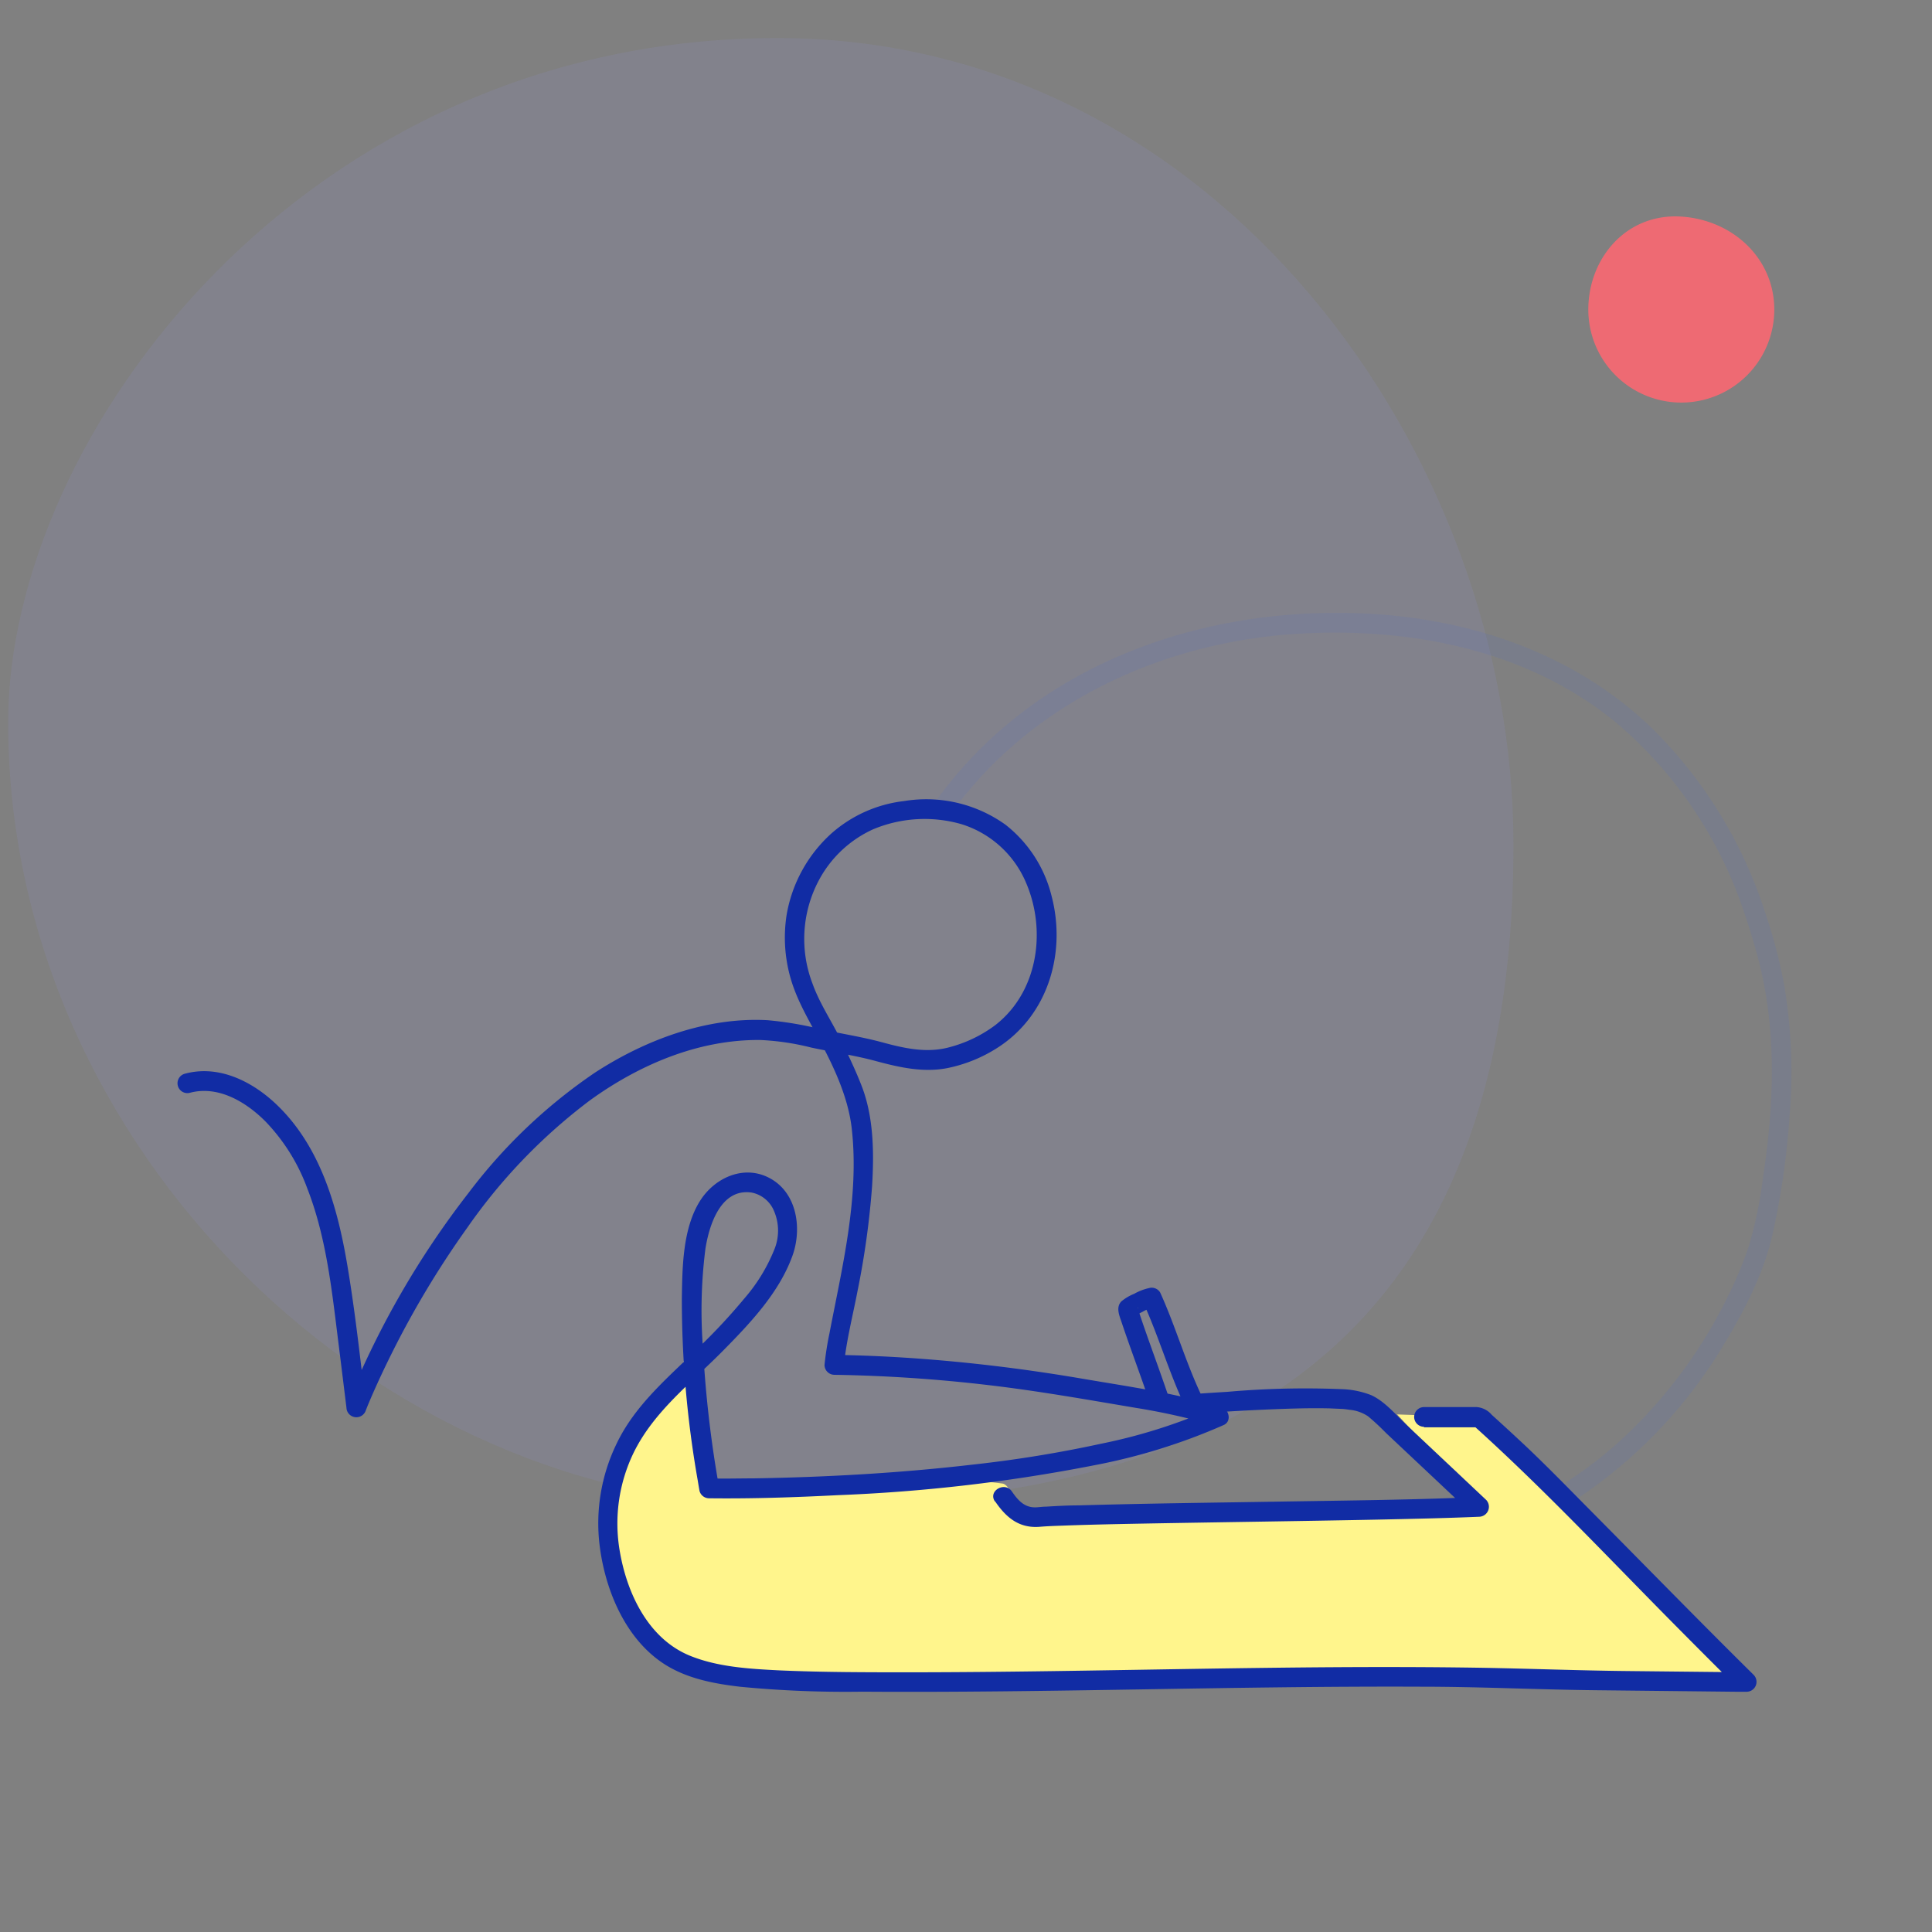
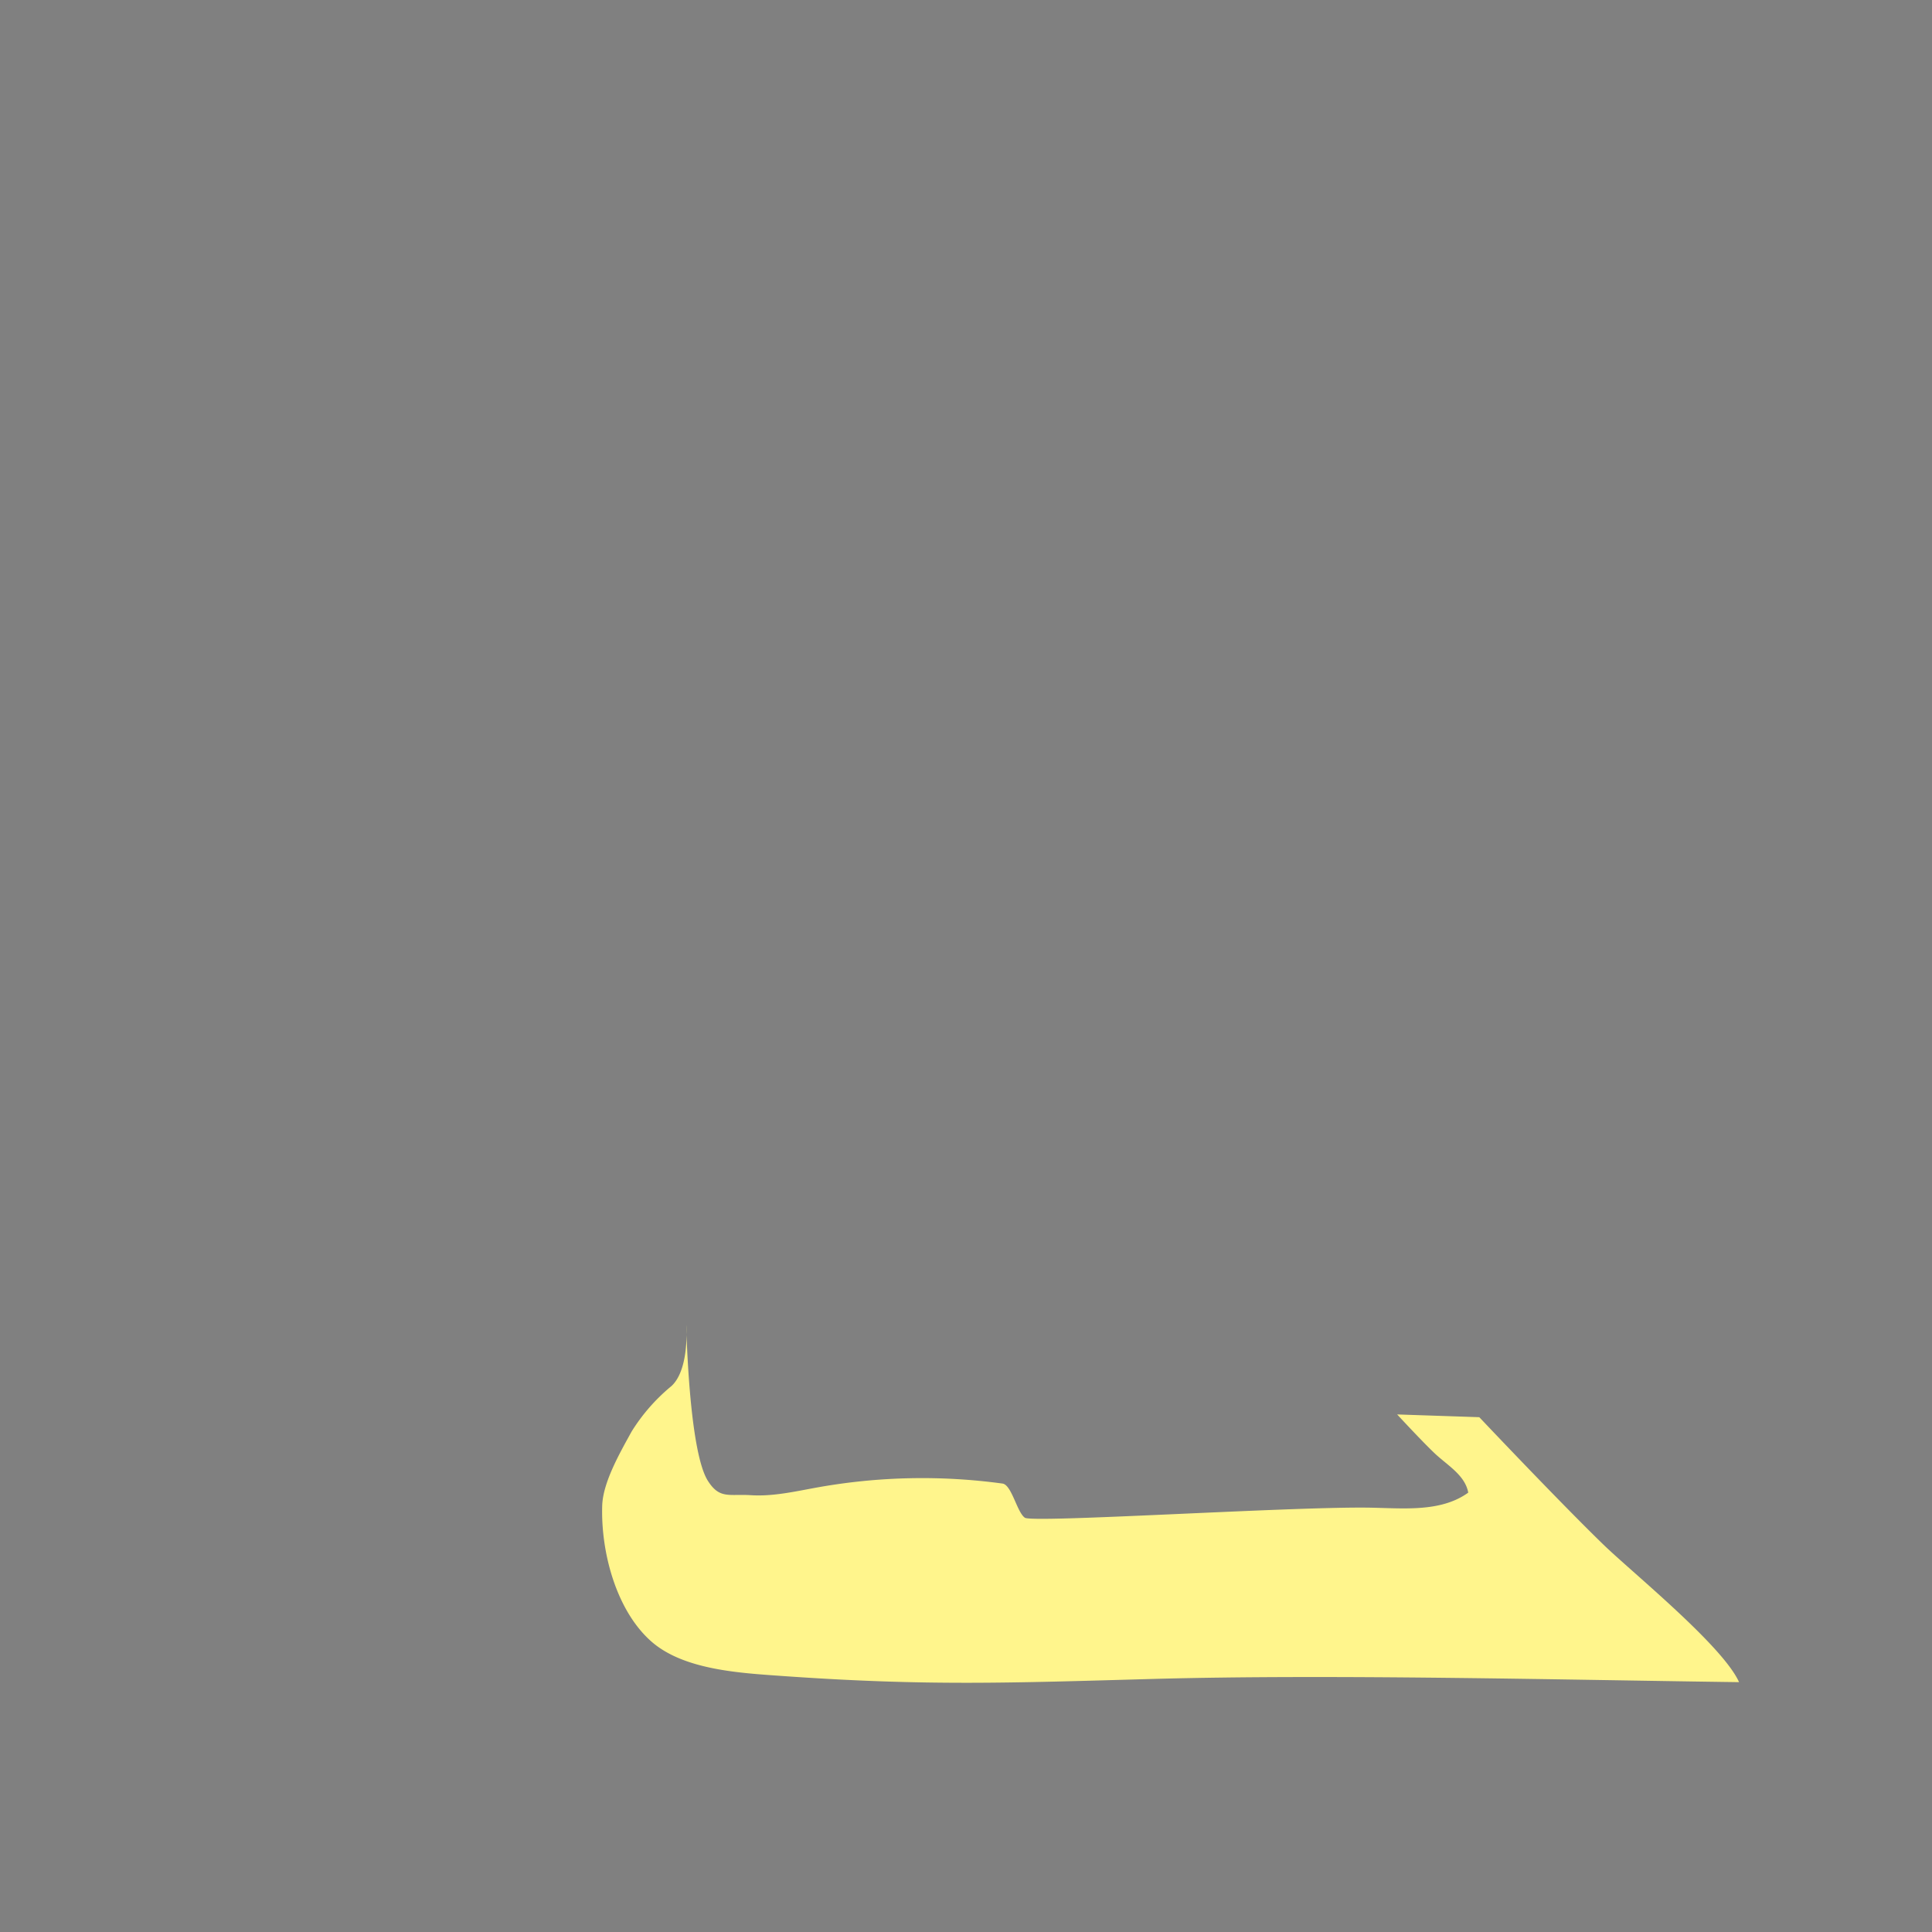
<svg xmlns="http://www.w3.org/2000/svg" viewBox="0 0 294 294">
  <rect x="0" y="0" width="294" height="294" fill="#808080" stroke="none" />
  <defs>
    <style>.cls-1{opacity:0.1;}.cls-2{fill:#9a9aff;}.cls-3{fill:#fff58c;}.cls-4{fill:#ee6a73;}.cls-5{opacity:0.17;}.cls-6{fill:#5770be;}.cls-7{fill:#112ca4;}</style>
  </defs>
  <g id="Calque_3" data-name="Calque 3">
    <g class="cls-1">
-       <path class="cls-2" d="M118.3,5.79C46.49,5.79,1.24,66.11,1.24,109.92,1.24,175.27,58,229.14,119,229.14c53.28,0,111.31-13.65,111.31-100.55C230.33,69,185.09,5.79,118.3,5.79Z" />
-     </g>
+       </g>
    <path class="cls-3" d="M104.43,201.6s.55,6.74-2.25,9.32a28.37,28.37,0,0,0-6.07,6.93c-1.72,3.14-4.36,7.69-4.47,11.27-.22,7.11,2.15,16,7.51,20.7,4.94,4.31,13.45,4.77,20,5.23,21.9,1.54,34.4,1.05,56.35.44,27.09-.74,62,.13,89.14.49-2.49-5.55-16.25-16.68-20.62-20.91-6.66-6.45-18.91-19.41-18.91-19.41l-12.5-.42s3.75,4.06,5.69,5.9,4.64,3.32,5.13,6c-4.31,3.1-10.15,2.33-15.47,2.28-12.34-.12-50.8,2.36-52,1.54s-2-5-3.4-5.2a90.37,90.37,0,0,0-28.19.59c-3.34.6-6.69,1.39-10.08,1.18s-4.78.64-6.59-2.22C104.81,220.67,104.43,201.6,104.43,201.6Z" />
-     <path class="cls-4" d="M270,47.11c0-7.82-6.35-13.65-14.15-14.15-8.36-.54-14.15,6.33-14.15,14.15a14.15,14.15,0,0,0,28.3,0Z" />
  </g>
  <g id="Calque_1" data-name="Calque 1">
    <g class="cls-5">
-       <path class="cls-6" d="M240.1,228a73.44,73.44,0,0,0,22.12-23.22c3.11-5.11,6.1-10.84,7.46-16.71a120,120,0,0,0,2.65-18.29,80.13,80.13,0,0,0-.79-19.69,79.15,79.15,0,0,0-3-11.43,69,69,0,0,0-17.11-27.8c-12.41-12-29.2-17.25-46.21-17.58-21.84-.42-43.94,6.9-58.72,23.52-1.53,1.72-2.95,3.52-4.3,5.38-1.13,1.57,1.47,3.07,2.59,1.51,12.29-17,32.53-26.15,53.19-27.28,17.1-.93,34.85,2.6,48.26,13.81a64.63,64.63,0,0,1,18.51,26.72c1,2.78,1.9,5.61,2.67,8.47,3,11,2.59,22.5.88,33.66a64.29,64.29,0,0,1-2.18,10.58,61.32,61.32,0,0,1-3.48,8.23,73.53,73.53,0,0,1-17.35,22.49,65.27,65.27,0,0,1-6.68,5c-1.6,1.06-.1,3.66,1.51,2.59Z" />
-     </g>
-     <path class="cls-7" d="M151.44,228.48c1.68,2.47,3.65,4.1,6.75,3.86,1.19-.1,2.39-.14,3.58-.18,4.26-.16,8.52-.24,12.77-.32,11.63-.21,23.27-.36,34.89-.59,5.23-.11,10.45-.22,15.67-.44a1.52,1.52,0,0,0,1.06-2.56l-12-11.3c-1.67-1.56-3.37-3.67-5.49-4.64a13.44,13.44,0,0,0-4.57-.92,135.34,135.34,0,0,0-17.32.41c-1.66.1-3.31.2-5,.33l1.3.74c-2.56-5.23-4.12-10.88-6.53-16.18a1.5,1.5,0,0,0-1.69-.68,8.23,8.23,0,0,0-2.28.88,7.16,7.16,0,0,0-1.94,1.15c-.89.93-.27,2.23.07,3.27,1.3,3.88,2.76,7.71,4.07,11.59.62,1.82,3.52,1,2.9-.8-1.17-3.44-2.44-6.85-3.63-10.29-.21-.6-.41-1.2-.61-1.8-.07-.23-.14-.47-.22-.7,0-.07,0-.18-.06-.23-.14-.21.11,0,0,0a.67.67,0,0,1-.29.7c-.41.54-.48.7-.2.5.07,0,.25-.15.31-.19.29-.17.59-.32.89-.47a6,6,0,0,1,1.81-.71l-1.7-.69c2.41,5.3,4,10.94,6.53,16.18a1.47,1.47,0,0,0,1.29.74q6-.45,12-.69c2.85-.11,5.71-.2,8.57-.13l1.61.07c.47,0,1.16.11,1.35.14a6,6,0,0,1,2.86,1,36,36,0,0,1,2.72,2.53L224,230.37l1.06-2.56c-10,.43-20.1.53-30.14.69-10.26.17-20.53.28-30.78.58-1.64,0-3.27.09-4.91.19-.48,0-1,.07-1.45.1-1.81.13-2.83-1-3.79-2.4-1.08-1.59-3.68-.09-2.59,1.51Z" />
-     <path class="cls-7" d="M216.7,217.2l8.4,0-1.06-.44c10.67,9.59,20.51,20.09,30.6,30.28,3.33,3.36,6.67,6.72,10,10l1.06-2.56-18.08-.19c-7.65-.08-15.28-.39-22.92-.51-28.71-.43-57.41.68-86.12.7-6.71,0-13.45,0-20.15-.3-4.47-.23-9.21-.51-13.41-2.21-6.38-2.59-9.62-9.51-10.71-15.94a24.68,24.68,0,0,1,2.13-15c3.08-6.25,8.64-10.49,13.45-15.35,4.16-4.21,8.67-8.92,10.71-14.61,1.46-4.08.72-9.5-3.42-11.76-3.93-2.15-8.43-.12-10.67,3.46-2.61,4.17-2.68,10-2.75,14.78a158.84,158.84,0,0,0,2.41,27.69c.09.55.18,1.1.28,1.65a1.51,1.51,0,0,0,1.44,1.11c6.5.08,13-.14,19.5-.47a253.83,253.83,0,0,0,39-4.53,90.8,90.8,0,0,0,19.85-6.16c1.23-.57.78-2.39-.36-2.74-7-2.11-14.24-3.11-21.42-4.34-7.88-1.34-15.82-2.34-23.79-2.95-4.57-.35-9.15-.57-13.73-.63l1.5,1.5c.31-3.46,1.35-7.54,2.05-11.2a127.46,127.46,0,0,0,2.22-16c.3-5,.26-10.42-1.57-15.18-.87-2.26-1.93-4.49-3-6.68-1.43-3-3.36-5.77-4.49-8.92a19,19,0,0,1,.9-15.63,17.6,17.6,0,0,1,8.29-7.86,20.29,20.29,0,0,1,13.48-.79,15.74,15.74,0,0,1,9.83,8.94c3.13,7.31,1.79,16.62-4.71,21.65a20.17,20.17,0,0,1-6.85,3.32c-3.54,1-7,.19-10.47-.75-3.09-.83-6.23-1.29-9.36-2a53.15,53.15,0,0,0-7.93-1.33c-9.28-.52-18.66,3-26.33,8a81.12,81.12,0,0,0-19.2,18.28A134,134,0,0,0,53,213.22c-.08.19-.15.38-.22.56l2.94.4c-.89-7.28-1.67-14.61-2.9-21.85-1.47-8.61-4-17.59-10.4-23.92-3.73-3.7-9-6.48-14.35-5a1.5,1.5,0,0,0,.8,2.89c4.35-1.17,8.6,1.4,11.56,4.39a29.12,29.12,0,0,1,6.34,10.18c3,7.7,3.79,16.07,4.82,24.19q.57,4.58,1.13,9.15a1.51,1.51,0,0,0,2.95.4l.25-.63c.1-.25.21-.5.31-.74-.18.42,0,0,.07-.17l.24-.56q1.42-3.25,3-6.42a140.9,140.9,0,0,1,11.57-19.27,84.72,84.72,0,0,1,18.71-19.41c7.5-5.41,16.49-9.24,25.87-9.15a38.68,38.68,0,0,1,7.79,1.16c3.31.7,6.62,1.18,9.89,2.07,3.5.94,7.1,1.75,10.73,1.06a22.32,22.32,0,0,0,7.6-3.05c7.79-4.92,10.61-14.51,8.31-23.2a19.79,19.79,0,0,0-7-10.8,20.72,20.72,0,0,0-15.43-3.6,20.18,20.18,0,0,0-11.14,5,21.6,21.6,0,0,0-6.74,12.34,22.41,22.41,0,0,0,.42,8.93c.86,3.43,2.56,6.36,4.22,9.43,2.38,4.37,4.72,9.19,5.28,14.19,1.16,10.43-1.46,21-3.4,31.12a46,46,0,0,0-.75,4.8,1.51,1.51,0,0,0,1.5,1.5,230.74,230.74,0,0,1,23.64,1.59c7.47.88,14.87,2.2,22.29,3.45A98.42,98.42,0,0,1,185.09,217l-.36-2.74a83.56,83.56,0,0,1-17.14,5.43,189.41,189.41,0,0,1-19.52,3.18c-11.1,1.29-22.29,1.92-33.46,2.1-2.23,0-4.45.07-6.68,0l1.45,1.1A172.86,172.86,0,0,1,107,205.47a74.69,74.69,0,0,1,.34-15.39c.55-3.56,2.29-9.26,7-8.61a4.65,4.65,0,0,1,3.44,2.8,7.57,7.57,0,0,1,0,6,26.27,26.27,0,0,1-4.49,7.3,90,90,0,0,1-6.64,7.17c-4.75,4.7-10,8.94-12.89,15.1a27.71,27.71,0,0,0-2.53,15.19c.83,6.95,4,14.61,10.18,18.4,3.38,2.06,7.36,2.8,11.23,3.25a166.48,166.48,0,0,0,18.55.75c28.33.2,56.64-.88,85-.76,9,0,17.9.45,26.85.54l21.17.23h1.6a1.51,1.51,0,0,0,1.06-2.56c-8.33-8.23-16.5-16.61-24.75-24.93-3.62-3.65-7.2-7.36-11-10.88-1.36-1.27-2.74-2.53-4.12-3.78a3.33,3.33,0,0,0-2.3-1.17c-2.66,0-5.31,0-8,0a1.5,1.5,0,0,0,0,3Z" />
+       </g>
  </g>
</svg>